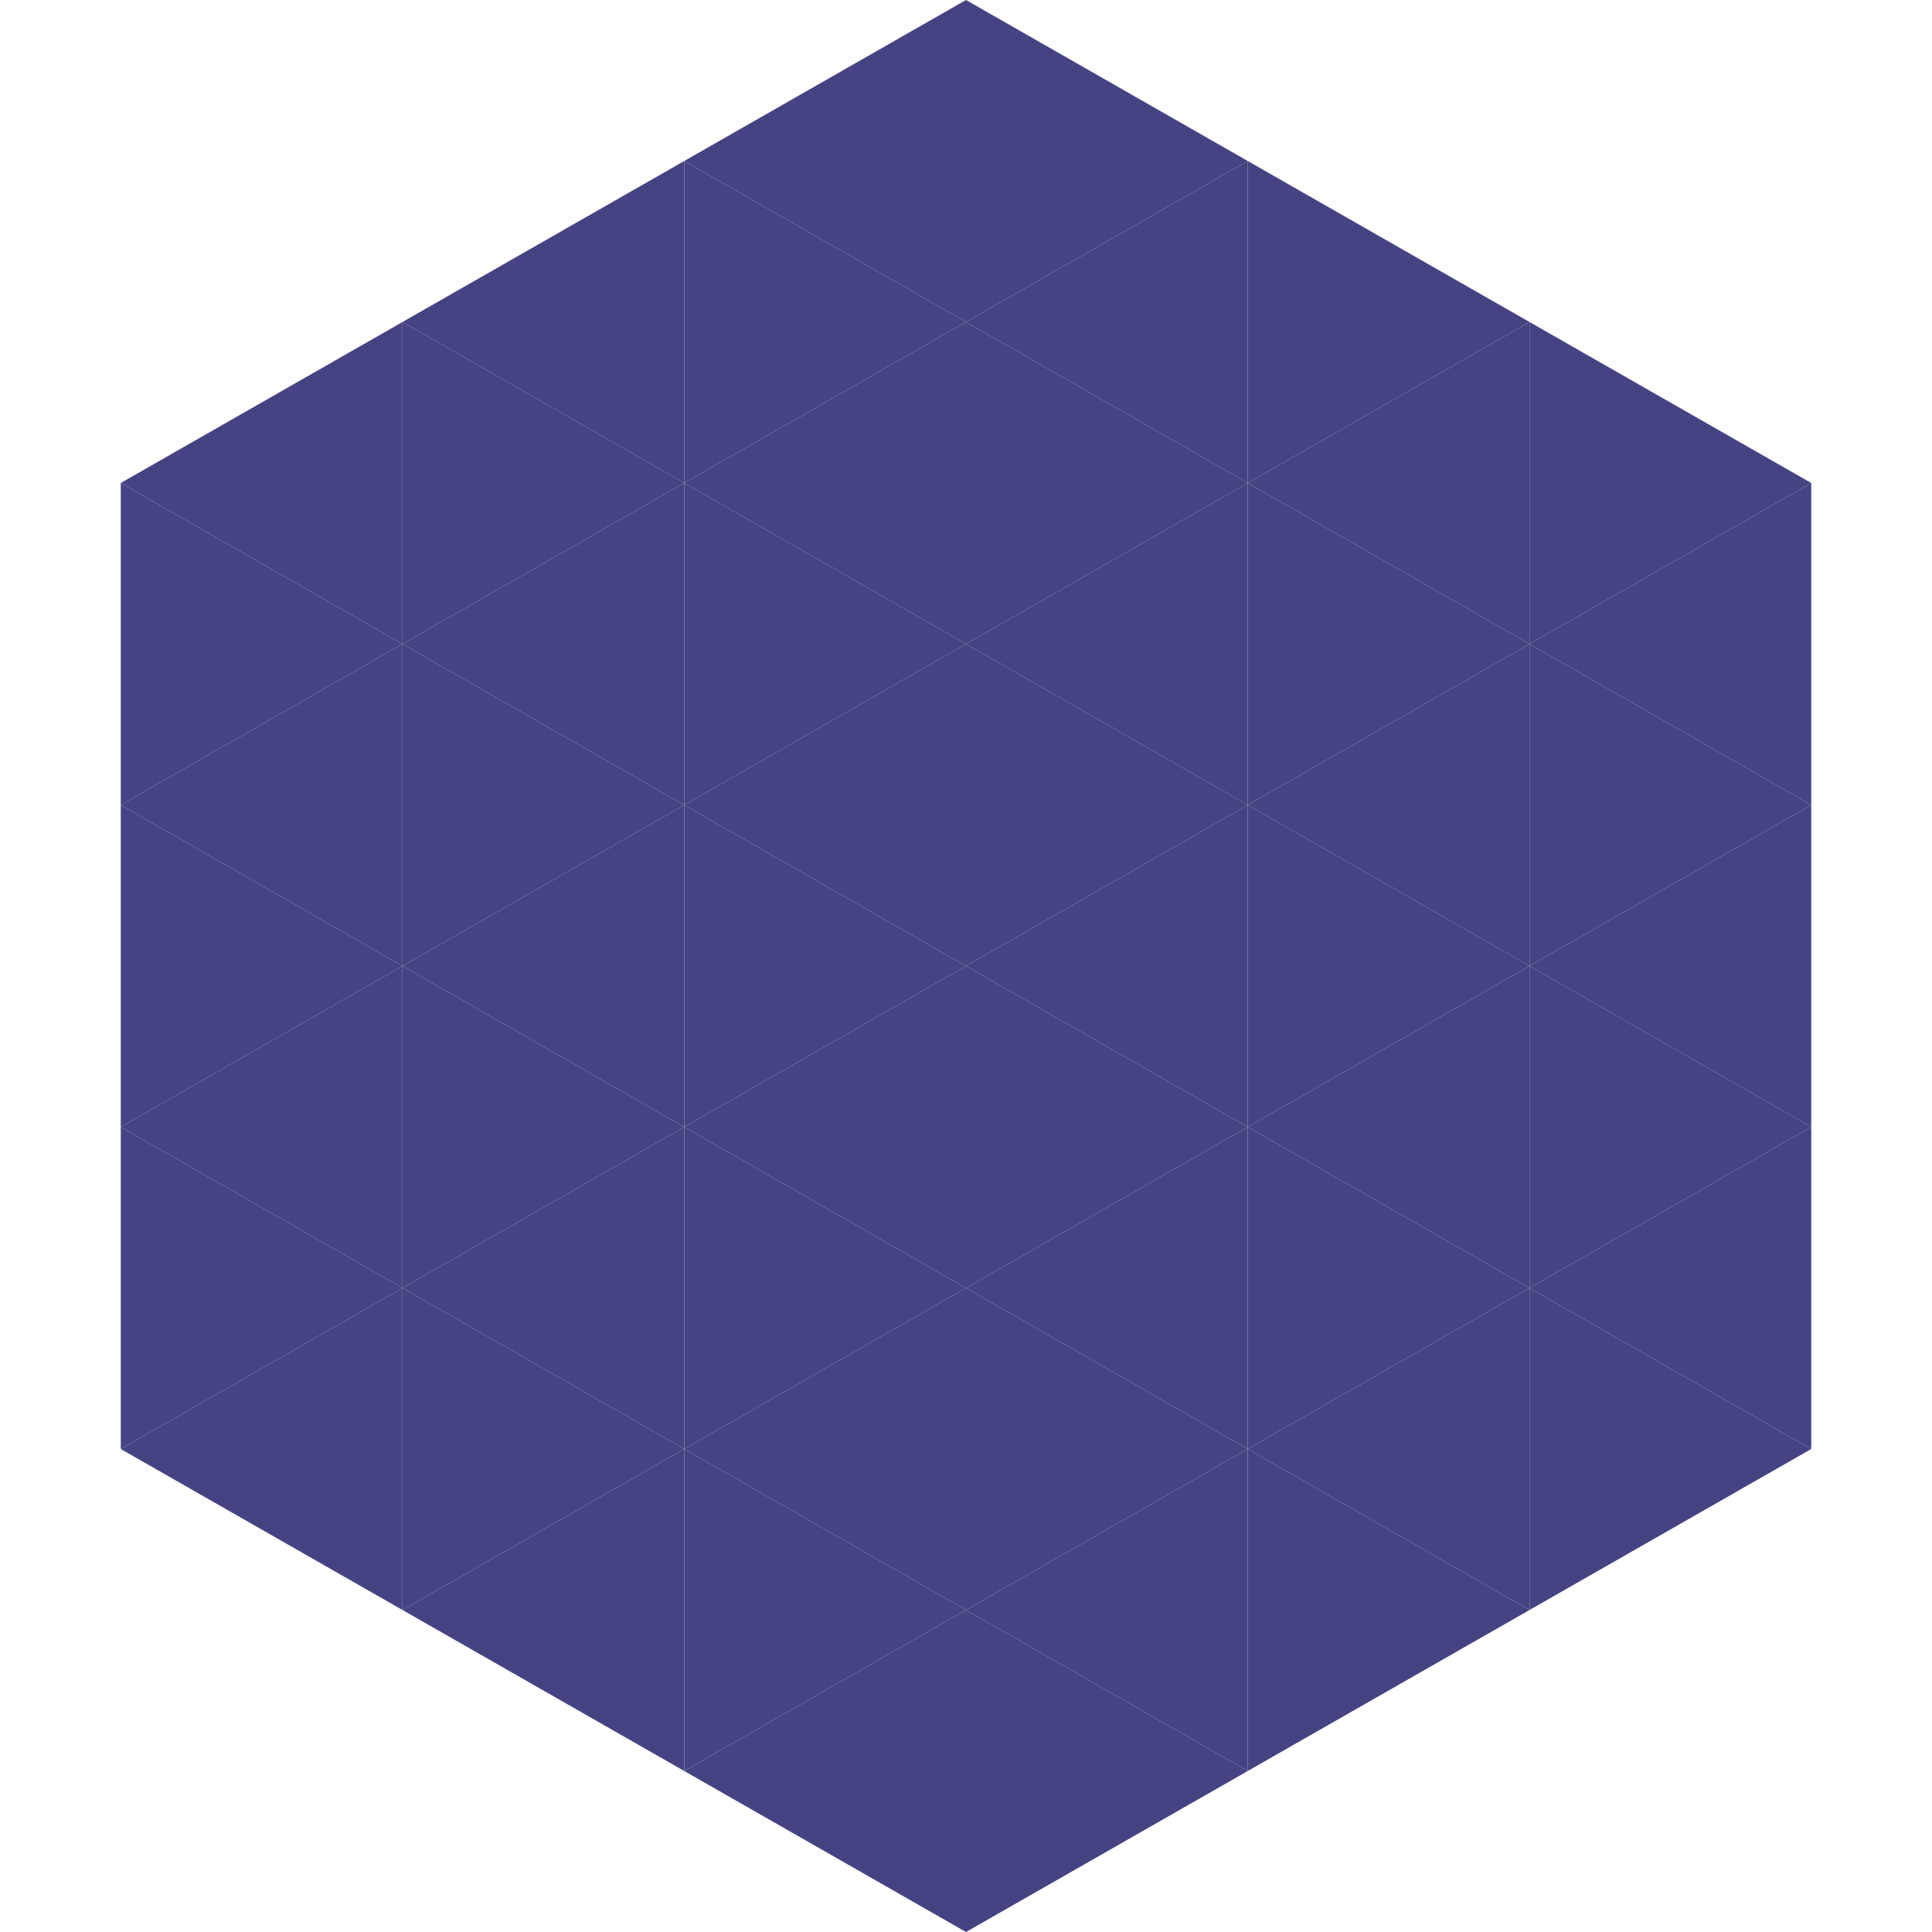
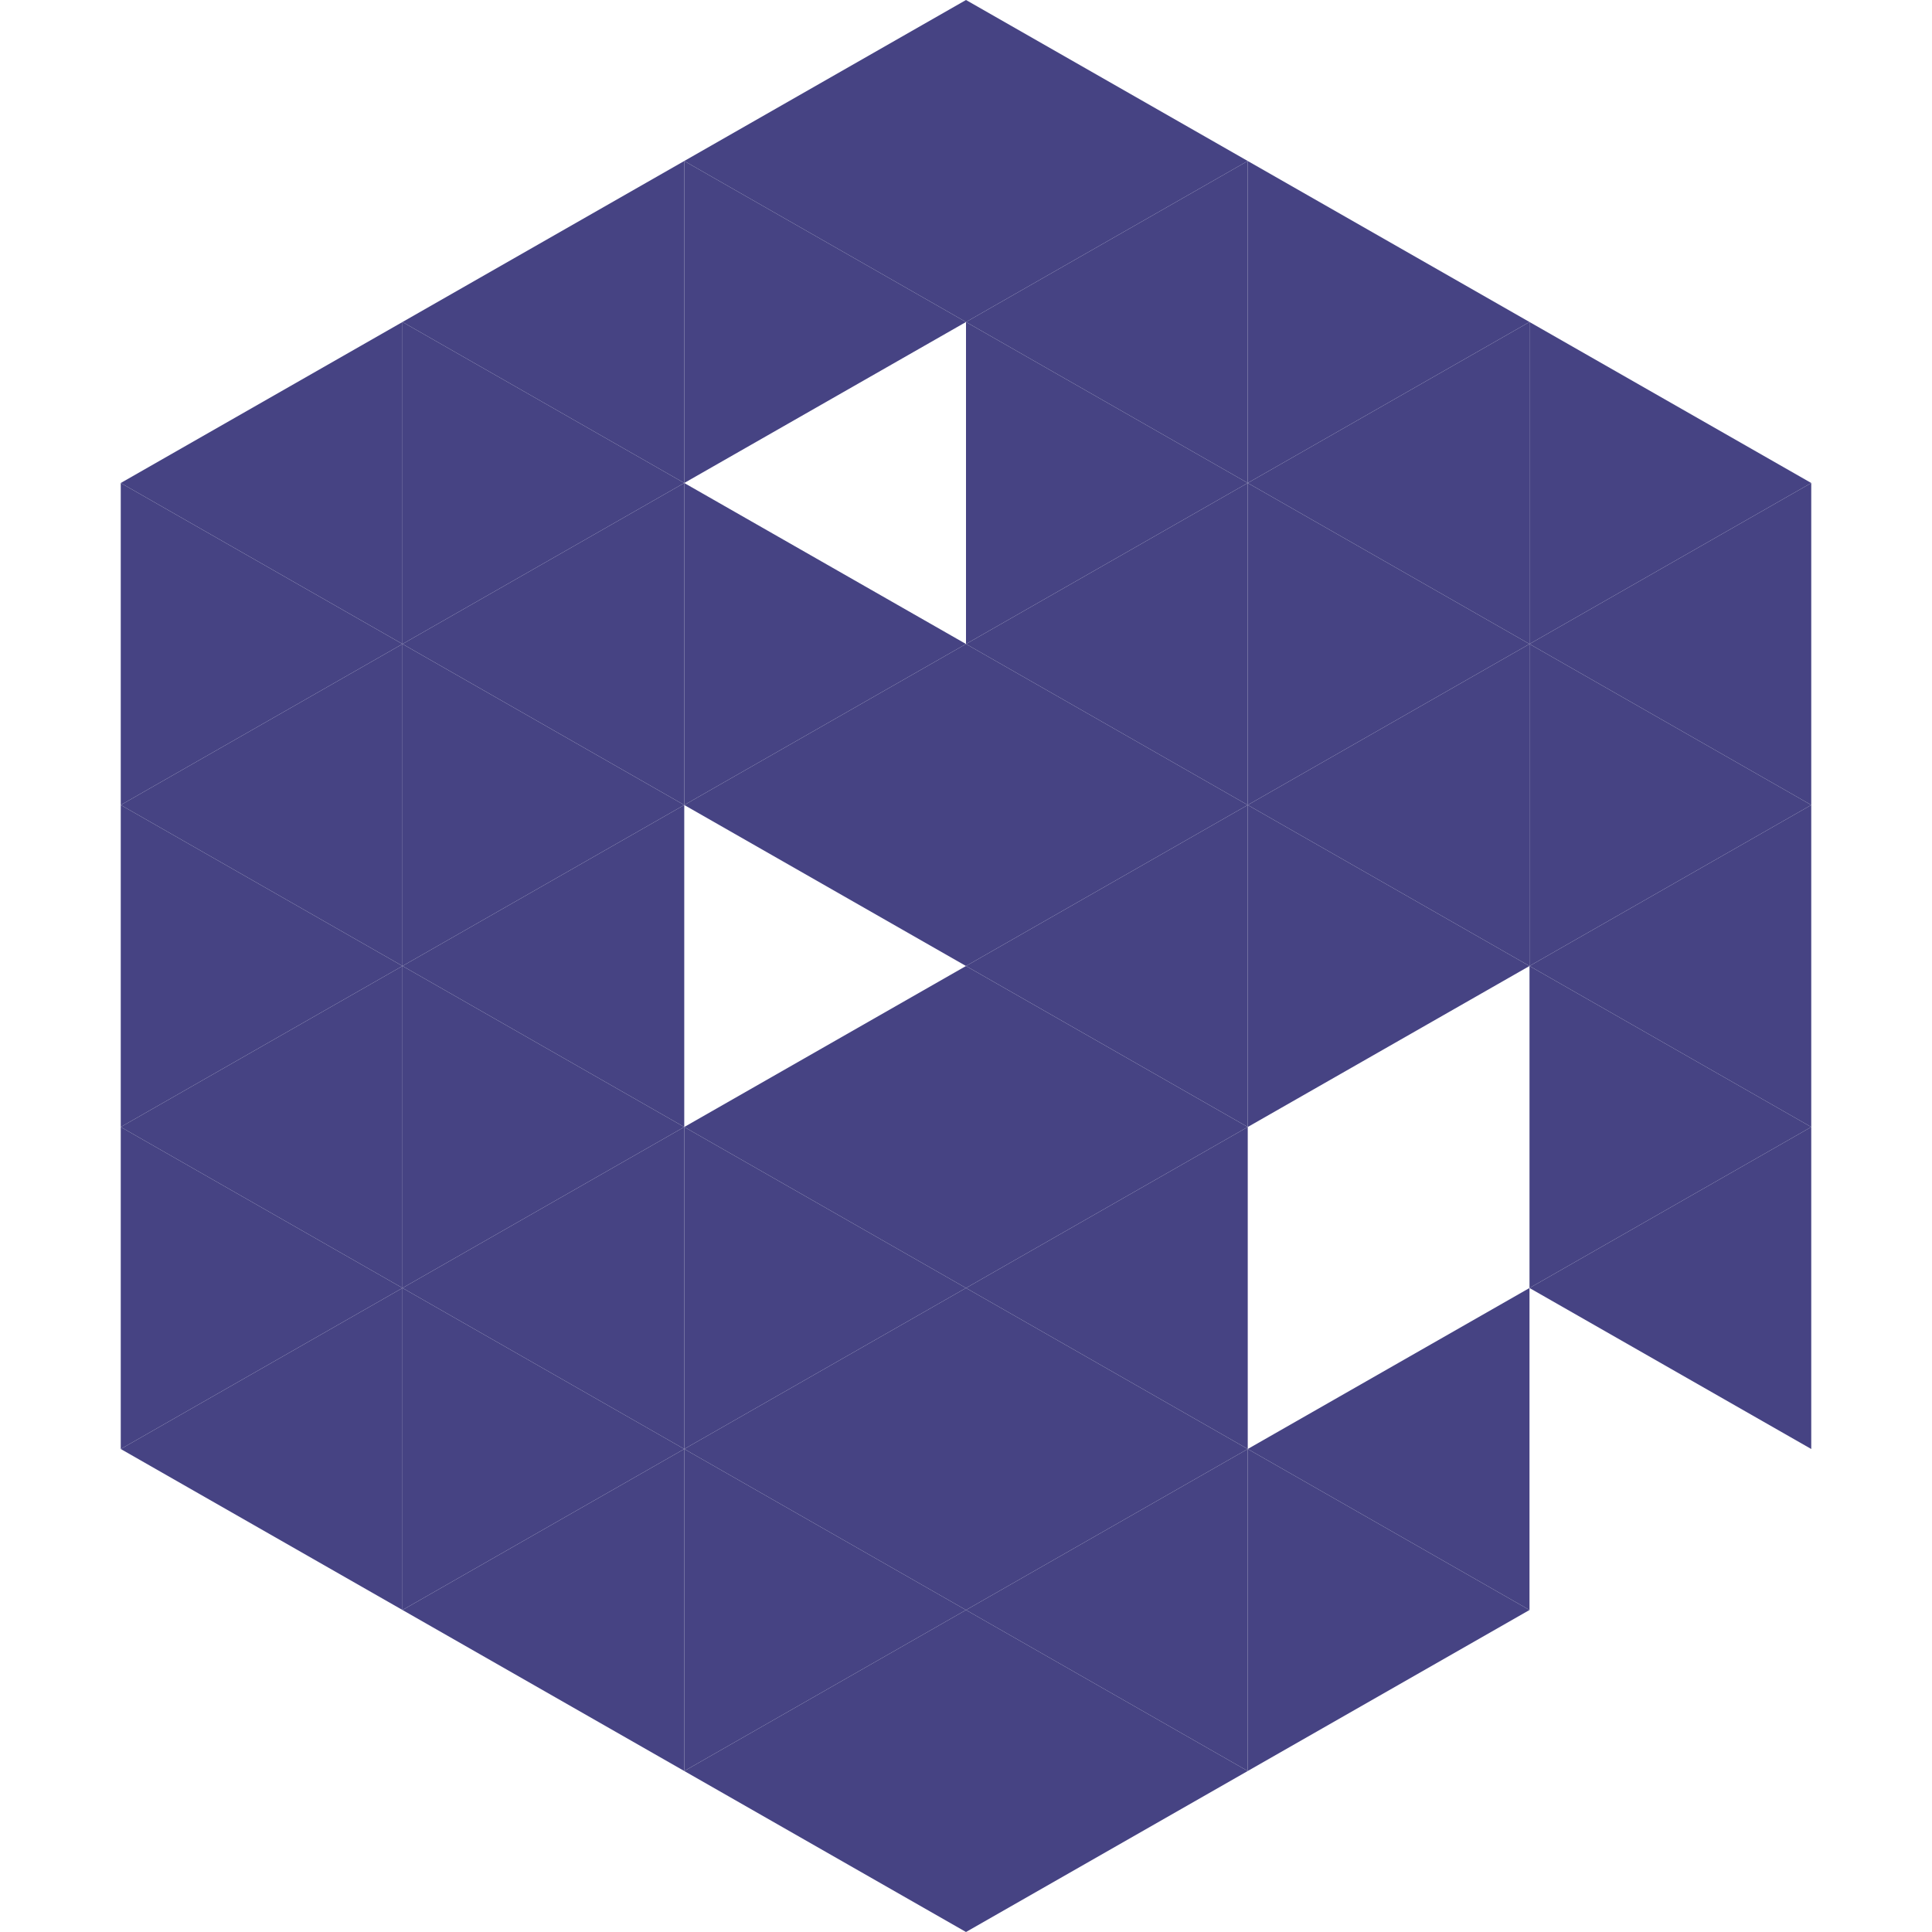
<svg xmlns="http://www.w3.org/2000/svg" width="240" height="240">
  <polygon points="50,40 15,60 50,80" style="fill:rgb(70,67,131)" />
  <polygon points="190,40 225,60 190,80" style="fill:rgb(70,67,131)" />
  <polygon points="15,60 50,80 15,100" style="fill:rgb(70,67,131)" />
  <polygon points="225,60 190,80 225,100" style="fill:rgb(70,67,131)" />
  <polygon points="50,80 15,100 50,120" style="fill:rgb(70,67,131)" />
  <polygon points="190,80 225,100 190,120" style="fill:rgb(70,67,131)" />
  <polygon points="15,100 50,120 15,140" style="fill:rgb(70,67,131)" />
  <polygon points="225,100 190,120 225,140" style="fill:rgb(70,67,131)" />
  <polygon points="50,120 15,140 50,160" style="fill:rgb(70,67,131)" />
  <polygon points="190,120 225,140 190,160" style="fill:rgb(70,67,131)" />
  <polygon points="15,140 50,160 15,180" style="fill:rgb(70,67,131)" />
  <polygon points="225,140 190,160 225,180" style="fill:rgb(70,67,131)" />
  <polygon points="50,160 15,180 50,200" style="fill:rgb(70,67,131)" />
-   <polygon points="190,160 225,180 190,200" style="fill:rgb(70,67,131)" />
  <polygon points="15,180 50,200 15,220" style="fill:rgb(255,255,255); fill-opacity:0" />
  <polygon points="225,180 190,200 225,220" style="fill:rgb(255,255,255); fill-opacity:0" />
  <polygon points="50,0 85,20 50,40" style="fill:rgb(255,255,255); fill-opacity:0" />
  <polygon points="190,0 155,20 190,40" style="fill:rgb(255,255,255); fill-opacity:0" />
  <polygon points="85,20 50,40 85,60" style="fill:rgb(70,67,131)" />
  <polygon points="155,20 190,40 155,60" style="fill:rgb(70,67,131)" />
  <polygon points="50,40 85,60 50,80" style="fill:rgb(70,67,131)" />
  <polygon points="190,40 155,60 190,80" style="fill:rgb(70,67,131)" />
  <polygon points="85,60 50,80 85,100" style="fill:rgb(70,67,131)" />
  <polygon points="155,60 190,80 155,100" style="fill:rgb(70,67,131)" />
  <polygon points="50,80 85,100 50,120" style="fill:rgb(70,67,131)" />
  <polygon points="190,80 155,100 190,120" style="fill:rgb(70,67,131)" />
  <polygon points="85,100 50,120 85,140" style="fill:rgb(70,67,131)" />
  <polygon points="155,100 190,120 155,140" style="fill:rgb(70,67,131)" />
  <polygon points="50,120 85,140 50,160" style="fill:rgb(70,67,131)" />
-   <polygon points="190,120 155,140 190,160" style="fill:rgb(70,67,131)" />
  <polygon points="85,140 50,160 85,180" style="fill:rgb(70,67,131)" />
-   <polygon points="155,140 190,160 155,180" style="fill:rgb(70,67,131)" />
  <polygon points="50,160 85,180 50,200" style="fill:rgb(70,67,131)" />
  <polygon points="190,160 155,180 190,200" style="fill:rgb(70,67,131)" />
  <polygon points="85,180 50,200 85,220" style="fill:rgb(70,67,131)" />
  <polygon points="155,180 190,200 155,220" style="fill:rgb(70,67,131)" />
  <polygon points="120,0 85,20 120,40" style="fill:rgb(70,67,131)" />
  <polygon points="120,0 155,20 120,40" style="fill:rgb(70,67,131)" />
  <polygon points="85,20 120,40 85,60" style="fill:rgb(70,67,131)" />
  <polygon points="155,20 120,40 155,60" style="fill:rgb(70,67,131)" />
-   <polygon points="120,40 85,60 120,80" style="fill:rgb(70,67,131)" />
  <polygon points="120,40 155,60 120,80" style="fill:rgb(70,67,131)" />
  <polygon points="85,60 120,80 85,100" style="fill:rgb(70,67,131)" />
  <polygon points="155,60 120,80 155,100" style="fill:rgb(70,67,131)" />
  <polygon points="120,80 85,100 120,120" style="fill:rgb(70,67,131)" />
  <polygon points="120,80 155,100 120,120" style="fill:rgb(70,67,131)" />
-   <polygon points="85,100 120,120 85,140" style="fill:rgb(70,67,131)" />
  <polygon points="155,100 120,120 155,140" style="fill:rgb(70,67,131)" />
  <polygon points="120,120 85,140 120,160" style="fill:rgb(70,67,131)" />
  <polygon points="120,120 155,140 120,160" style="fill:rgb(70,67,131)" />
  <polygon points="85,140 120,160 85,180" style="fill:rgb(70,67,131)" />
  <polygon points="155,140 120,160 155,180" style="fill:rgb(70,67,131)" />
  <polygon points="120,160 85,180 120,200" style="fill:rgb(70,67,131)" />
  <polygon points="120,160 155,180 120,200" style="fill:rgb(70,67,131)" />
  <polygon points="85,180 120,200 85,220" style="fill:rgb(70,67,131)" />
  <polygon points="155,180 120,200 155,220" style="fill:rgb(70,67,131)" />
  <polygon points="120,200 85,220 120,240" style="fill:rgb(70,67,131)" />
  <polygon points="120,200 155,220 120,240" style="fill:rgb(70,67,131)" />
  <polygon points="85,220 120,240 85,260" style="fill:rgb(255,255,255); fill-opacity:0" />
  <polygon points="155,220 120,240 155,260" style="fill:rgb(255,255,255); fill-opacity:0" />
</svg>